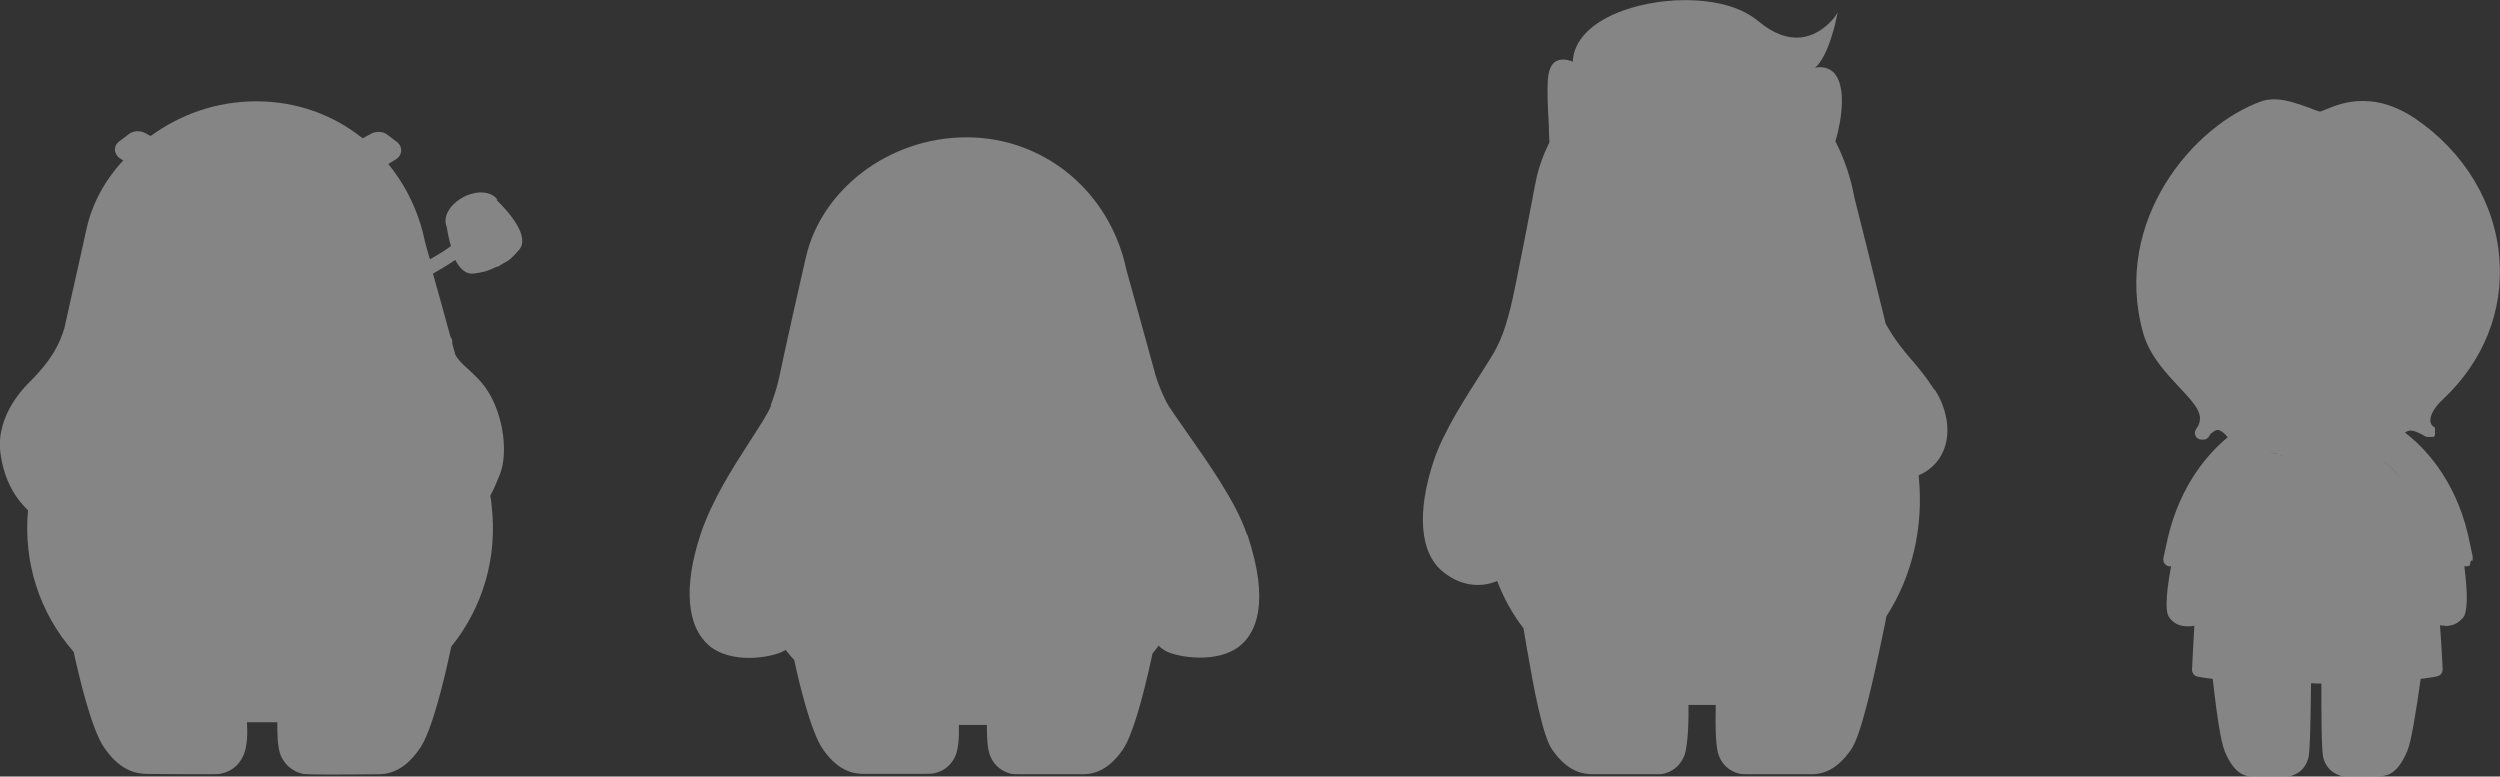
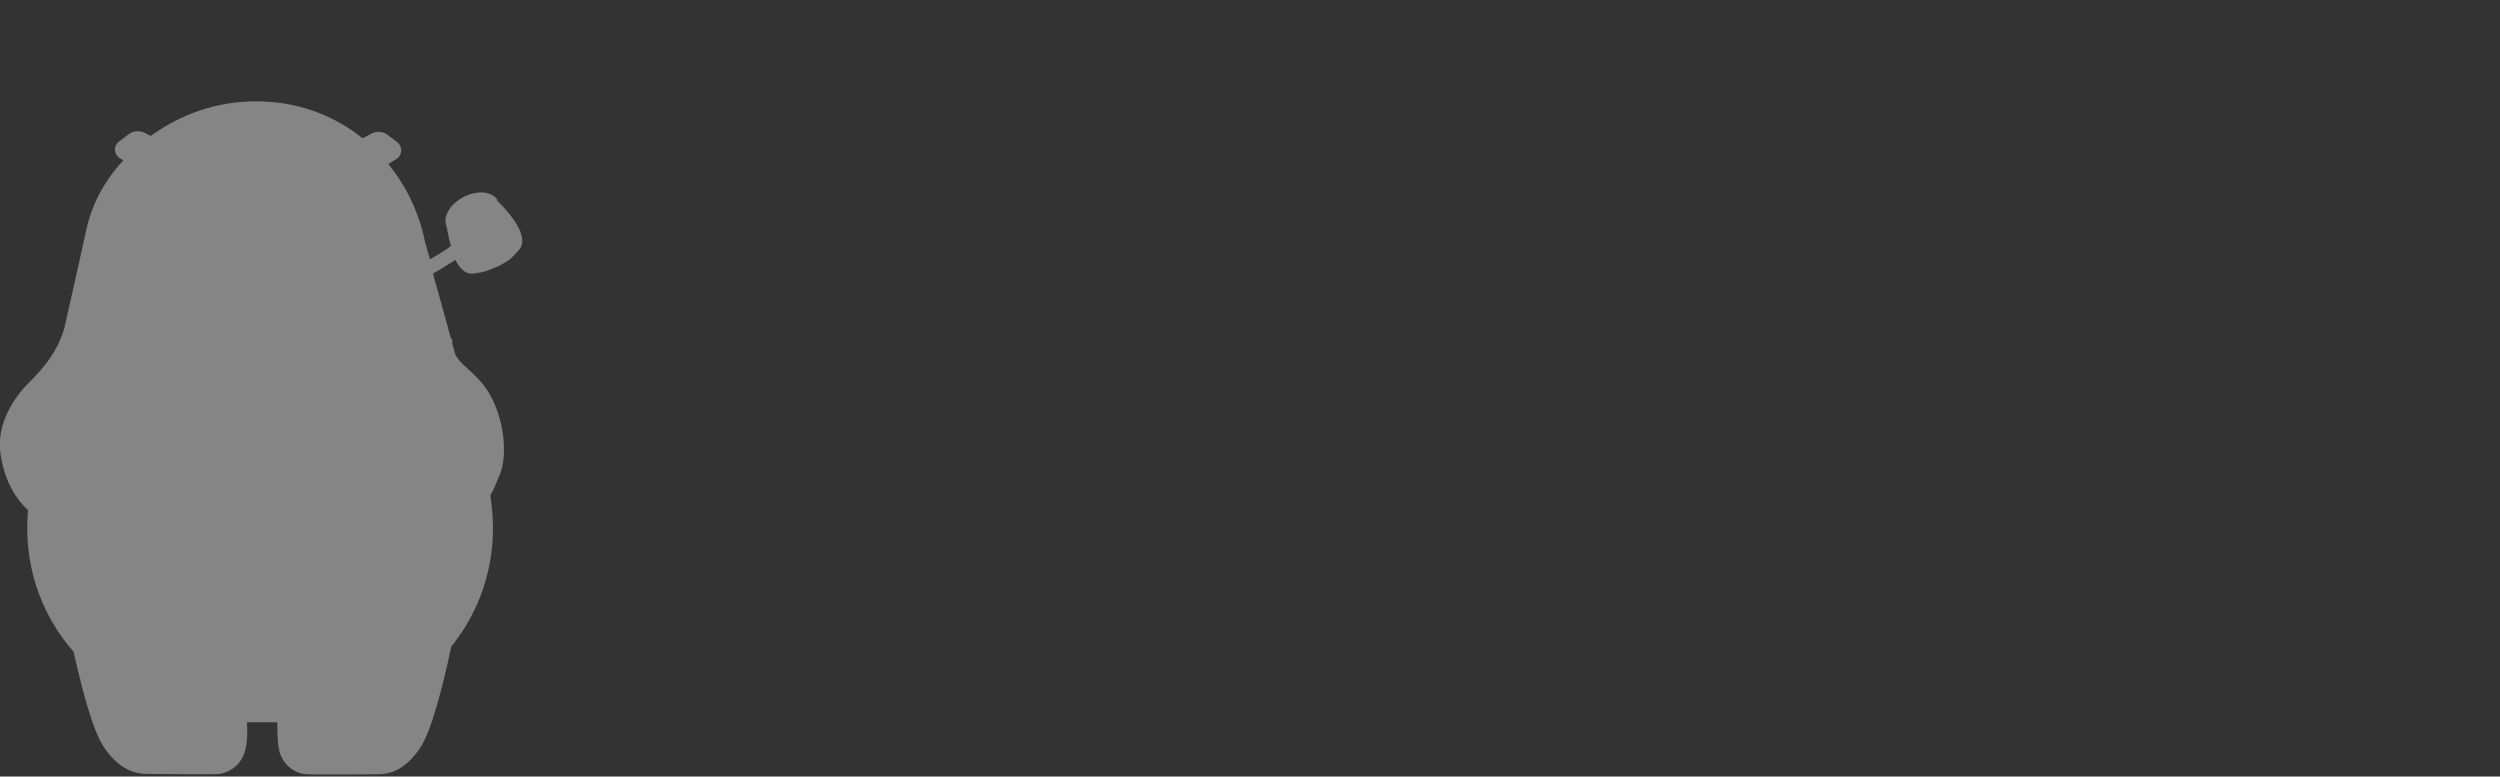
<svg xmlns="http://www.w3.org/2000/svg" id="_レイヤー_2" version="1.1" viewBox="0 0 750.1 233">
  <rect x="0" y="0" width="750.1" height="233" fill="#333333" stroke="none" />
  <defs>
    <style>
      .st0 {
        fill: #fff;
      }

      .st1 {
        opacity: .4;
      }
    </style>
  </defs>
  <g id="_レイヤー_2-2">
    <g class="st1">
-       <path class="st0" d="M741.9,168.2v-.8h0c0-.2,0-.1,0-.1h0v-.4h0l-1.4-6.5c-4-17-13.5-26.5-18.9-30.6.5-.4,1.1-.6,1.7-.6,1.1,0,2.4.6,3.8,1.4.3.2.7.5,1.4.5s.2,0,.3,0h1.4c0-.1.2-.2.2-.3h0s0-.1.2-.2h0v-.2h0v-.4h0v-.3h0v-1.2h0c0-.1,0-.2-.2-.3,0-.1-.3-.2-.4-.3h0c-.3-.2-.8-.8-.8-1.8,0-1.7,1.3-4,3.9-6.4,12.1-11.4,18.1-26.5,16.8-42.3-1.3-16.5-10.5-31.8-25.2-41.8-5.2-3.5-10.4-5.3-15.6-5.3h-.3c-4.8,0-8.4,1.5-10.9,2.5-.7.3-1.4.6-1.8.7-.8-.2-1.9-.6-3.1-1.1-3-1.1-6.8-2.5-10.3-2.6-1.4,0-2.7.1-3.9.5-20.6,7.1-45.1,35.9-35.8,69.5,1.9,6.8,6.6,11.8,10.7,16.2,5.2,5.5,7.8,8.5,5.6,12.2-.5.6-1,1.4-.6,2.5.3.7.9,1.1,1.7,1.2h.7c1.1,0,1.6-.8,1.9-1.2v-.2c.6-.7,1.5-1.4,2.4-1.5.9.1,2,.9,3,2.2-5.6,4.6-14.1,14-17.9,29.9l-1.4,6.4c-.2,1.1.5,2.1,1.5,2.4h.8c-1.1,6.1-2,13-.7,15.1,1.2,1.9,3.1,2.9,5.4,2.9s.5,0,.7,0h.2c.4,0,.9,0,1.4-.2-.4,6.5-.7,13.1-.7,13.2,0,1,.6,1.9,1.6,2.1.2,0,1.8.4,4.6.7,1.1,9.6,2.3,18.5,3.6,21.7,2.7,6.4,5.5,7.4,7.9,7.6h6.9c3.3,0,4.7,0,5.2-.2,3.4-1.1,4.6-3.5,5.1-5.4.6-2.2.7-14.8.8-22.4.6,0,1.1,0,1.6.1h1.5c0,8,0,20.2.6,22.3.5,1.9,1.8,4.3,5.2,5.4.5.2,2.6.2,5,.2s7,0,7.1-.1c2.4-.2,5.2-1.2,7.9-7.6,1.2-2.9,2.6-11.7,4-21.6,3.1-.4,4.8-.7,5-.8,1-.2,1.6-1.1,1.6-2.1,0,0-.3-6.5-.8-13.2.6.1,1.2.2,1.9.2h.3c2.2-.2,3.3-1,4.6-2.3,1.5-1.6,1.6-6.8.5-15.6h.9s.2,0,.4-.1h.2q0-.2.2-.3h0v-.3h0c0-.1.3-1,.3-1h.5ZM666,188.3h0l.4.5h0l-.4-.5ZM721.2,144.9c-1.7-2.5-4.3-5.6-7.2-7.2h0c3,1.6,5.5,4.7,7.2,7.2h0ZM674.6,126.9h0ZM684,135.5h0l.3,1.1c.2,0,.3.2.5.3h0c-.2,0-.3-.2-.5-.3h0l-.3-1.1ZM680.8,135.9h-.6.6ZM683.6,136.3h0c-.9-.3-1.8-.4-2.8-.4,1,0,1.9,0,2.8.4ZM705.1,145l-1.1,5.9h0l1.1-5.9,1.4-1.9h0l-1.4,1.9ZM683.7,136.6h0l2.2,9.1h0l-2.2-9.1ZM669.5,178.7l10.3,9.6h0l-10.3-9.6h0ZM665.9,143.7l-2.4,4h0l2.4-4h0ZM661.3,151.3l-.8,1.4h0l.8-1.4h0ZM658.3,156.3h0l-1,1.7h0l1-1.7ZM672.6,144.3l2-7.4c.4,0,.9-.2,1.3-.3h0c-.4,0-.8.2-1.3.3l-2,7.4-5,30.4h0l5-30.4ZM666.8,189.2l2.4,2.8h0l-2.4-2.8h0ZM722.3,174.7l1.2-22.8h0l-1.2,22.8h0ZM665.4,188.3l1.6-9.6h0l-1.6,9.6h0ZM655.2,161.6h0l-1.1,1.8h0l1.1-1.8ZM727.5,130.6h0Z" />
-       <path class="st0" d="M580.3,116.8c-2.7-4.1-4.8-6.6-6.8-8.9-2.4-2.8-4.7-5.5-7.7-10.7-3.6-14.8-7.4-30.1-9.4-37.9-1.1-6.1-3.1-11.8-5.7-16.9,2-6.7,3.4-17-.7-20.8-1.3-1.2-3.2-1.7-5.4-1.3,4.1-3.4,6.4-14.7,6.5-15.3l.3-1.3-.7,1.1s-3.8,5.6-10.2,6.4c-4.2.5-8.6-1.2-13-4.9-9.3-7.8-27.9-7.7-40.6-3.1-9.4,3.4-14.8,9-15,15.3-2-.8-3.6-.8-4.9-.2-1.6.8-2.4,2.8-2.6,5.9-.2,3.2,0,8.4.3,13.1,0,2,.1,3.9.2,5.4-1.9,3.8-3.4,7.9-4.2,12.2,0,0,0,.3-.1.4,0,.3-6.2,32.7-7.4,37.1-1.2,4.5-2.2,8.4-4.8,13.1-.7,1.3-2.1,3.4-3.7,6-4.6,7.2-11.7,18.1-14.5,26.7-5.2,15.6-4.2,27.8,2.8,33.4,5.9,4.8,12.2,4.5,16.2,2.7,1.9,5,4.5,9.8,7.9,14.2h0c.2,1.1.5,2.9.9,5.3,2.2,12.8,4.8,26.9,7.7,31.1,4.9,7.1,9.7,7.3,12,7.4h13.8c6.1,0,6.9,0,7.4-.1,3.8-.8,5.5-3.3,6.4-5.3,1.3-3.1,1.4-12.6,1.3-15.4h8.2c0,2.4-.4,12.3,1,15.4.8,2,2.6,4.5,6.4,5.3.5.1,3.6.1,7.3.1h13.9c2.3,0,7.1-.3,12-7.4,3.1-4.4,6.8-21.4,10.1-37.4.2-1.1.4-2,.5-2.6,7.8-12.1,11.2-26.7,9.7-42v-.3c1.4-.6,2.7-1.4,3.7-2.3,6.9-5.9,5.8-16.2,1.1-23.4h-.2,0Z" />
-       <path class="st0" d="M374.1,160.3c-3.2-9.7-12-22-18.3-31-2.7-3.9-5.1-7.2-5.9-8.8-2.5-5.1-3.4-8.6-3.4-8.7-3.3-12.1-6.7-24.2-8.5-30.7-4.9-23.5-24.6-39.9-48-39.9s-43.6,15.8-48.2,36c0,0-.1.3-.1.4-.3,1.2-6.5,28.7-7.5,33.7-1,4.8-1.4,5.9-2.9,10.2v.3c-.9,2.3-3.4,6.1-6.3,10.6-5.1,7.9-11.4,17.7-14.8,27.9-5.2,15.7-4.2,27.9,2.8,33.6,3.2,2.6,7.7,3.5,11.8,3.5s8.4-1,10.2-2c.3-.2.5-.3.7-.4.5.6,1,1.2,1.5,1.8.3.4.7.8,1.1,1.2,1.5,7.1,5,21.6,8.6,26.8,4.9,7.1,9.8,7.3,12.1,7.4h13.8c6.1,0,7,0,7.5-.2,3.8-.8,5.6-3.4,6.4-5.3.9-2.2,1.1-5.8,1-9.2h8.4c0,3.4.1,7.1,1,9.3.8,2,2.6,4.5,6.4,5.4.5.1,3.6.1,7.4.1h13.9c2.3,0,7.2-.3,12.1-7.4,2.6-3.8,5.6-13.5,8.9-28.8.6-.8,1.3-1.6,1.8-2.4.8.8,1.7,1.4,2.5,1.8,3.5,1.7,15.2,3.7,21.9-1.7,4.8-3.9,9.1-12.8,2.3-33.3l-.2-.2h0Z" />
      <path class="st0" d="M149.3,59.8h-.1c-1.9-2.4-6-2.8-10.1-.7-1.9,1-3.5,2.4-4.4,3.9-1.1,1.7-1.3,3.5-.7,5,.4,2.3.8,4.2,1.3,5.8-1.1.9-3.3,2.3-6.3,4-.6-2-1.1-3.8-1.5-5.3-1.8-8.9-5.7-16.8-11-23.3l2.3-1.4c2-1.3,2.1-3.8.3-5.2l-2.9-2.2c-1.3-1-3.3-1.1-4.8-.3l-2.6,1.4c-8.8-7.1-19.9-11.1-31.9-11.1s-22.7,3.9-31.7,10.4l-1.7-.9c-1.5-.8-3.5-.7-4.8.3l-2.9,2.2c-1.9,1.4-1.7,3.9.3,5.2l.9.5c-5.4,5.8-9.3,12.8-11,20.4,0,0-.1.3-.1.4,0,.2-3.1,13.9-6.6,29.6-1.4,4.4-3.3,9-10.5,16.2-.8.8-10.1,9.6-8.7,21,.9,7.2,3.7,13,8.3,17.4-1.4,15.7,3.4,30.7,13.7,42.5,1.6,7.3,5.3,23.2,9.2,28.8,5.2,7.5,10.3,7.7,12.7,7.8,0,0,8.2.1,14.6.1s7.3,0,7.8-.2c4-.9,5.8-3.5,6.7-5.6,1.1-2.6,1.2-6.5,1-9.8h9.1c0,3.2,0,7.3,1,9.9.9,2.1,2.8,4.7,6.7,5.6.5.1,3.8.2,7.7.2,6.5,0,14.6-.1,14.7-.1,2.5,0,7.6-.3,12.7-7.8,3.4-4.9,7-19.1,9.4-30.5,9.6-11.9,13.9-26.9,12.1-42.3-.1-1-.2-2-.4-3,1-1.8,1.9-3.9,2.9-6.4,2.7-6.8.9-20.1-5.6-27.6-1.5-1.7-2.9-3-4.1-4.1-1.7-1.5-2.9-2.7-3.7-4.2-.3-1.1-.6-2.2-.9-3.3v-.7c0-.5-.2-.9-.5-1.2-1.9-6.9-3.7-13.5-5.3-19.1,3.2-1.8,5.3-3.2,6.7-4.1,1.7,3.3,3.6,4.1,4.9,4.1s.3,0,.4,0c3.3-.4,4.3-.8,6.1-1.6.3-.2.7-.3,1.2-.5h.2l.5-.3h0l.8-.5c2.4-1.3,2.6-1.5,5-4.2,1.5-1.6,2.6-5.8-6.8-15.1h.4Z" />
    </g>
  </g>
</svg>